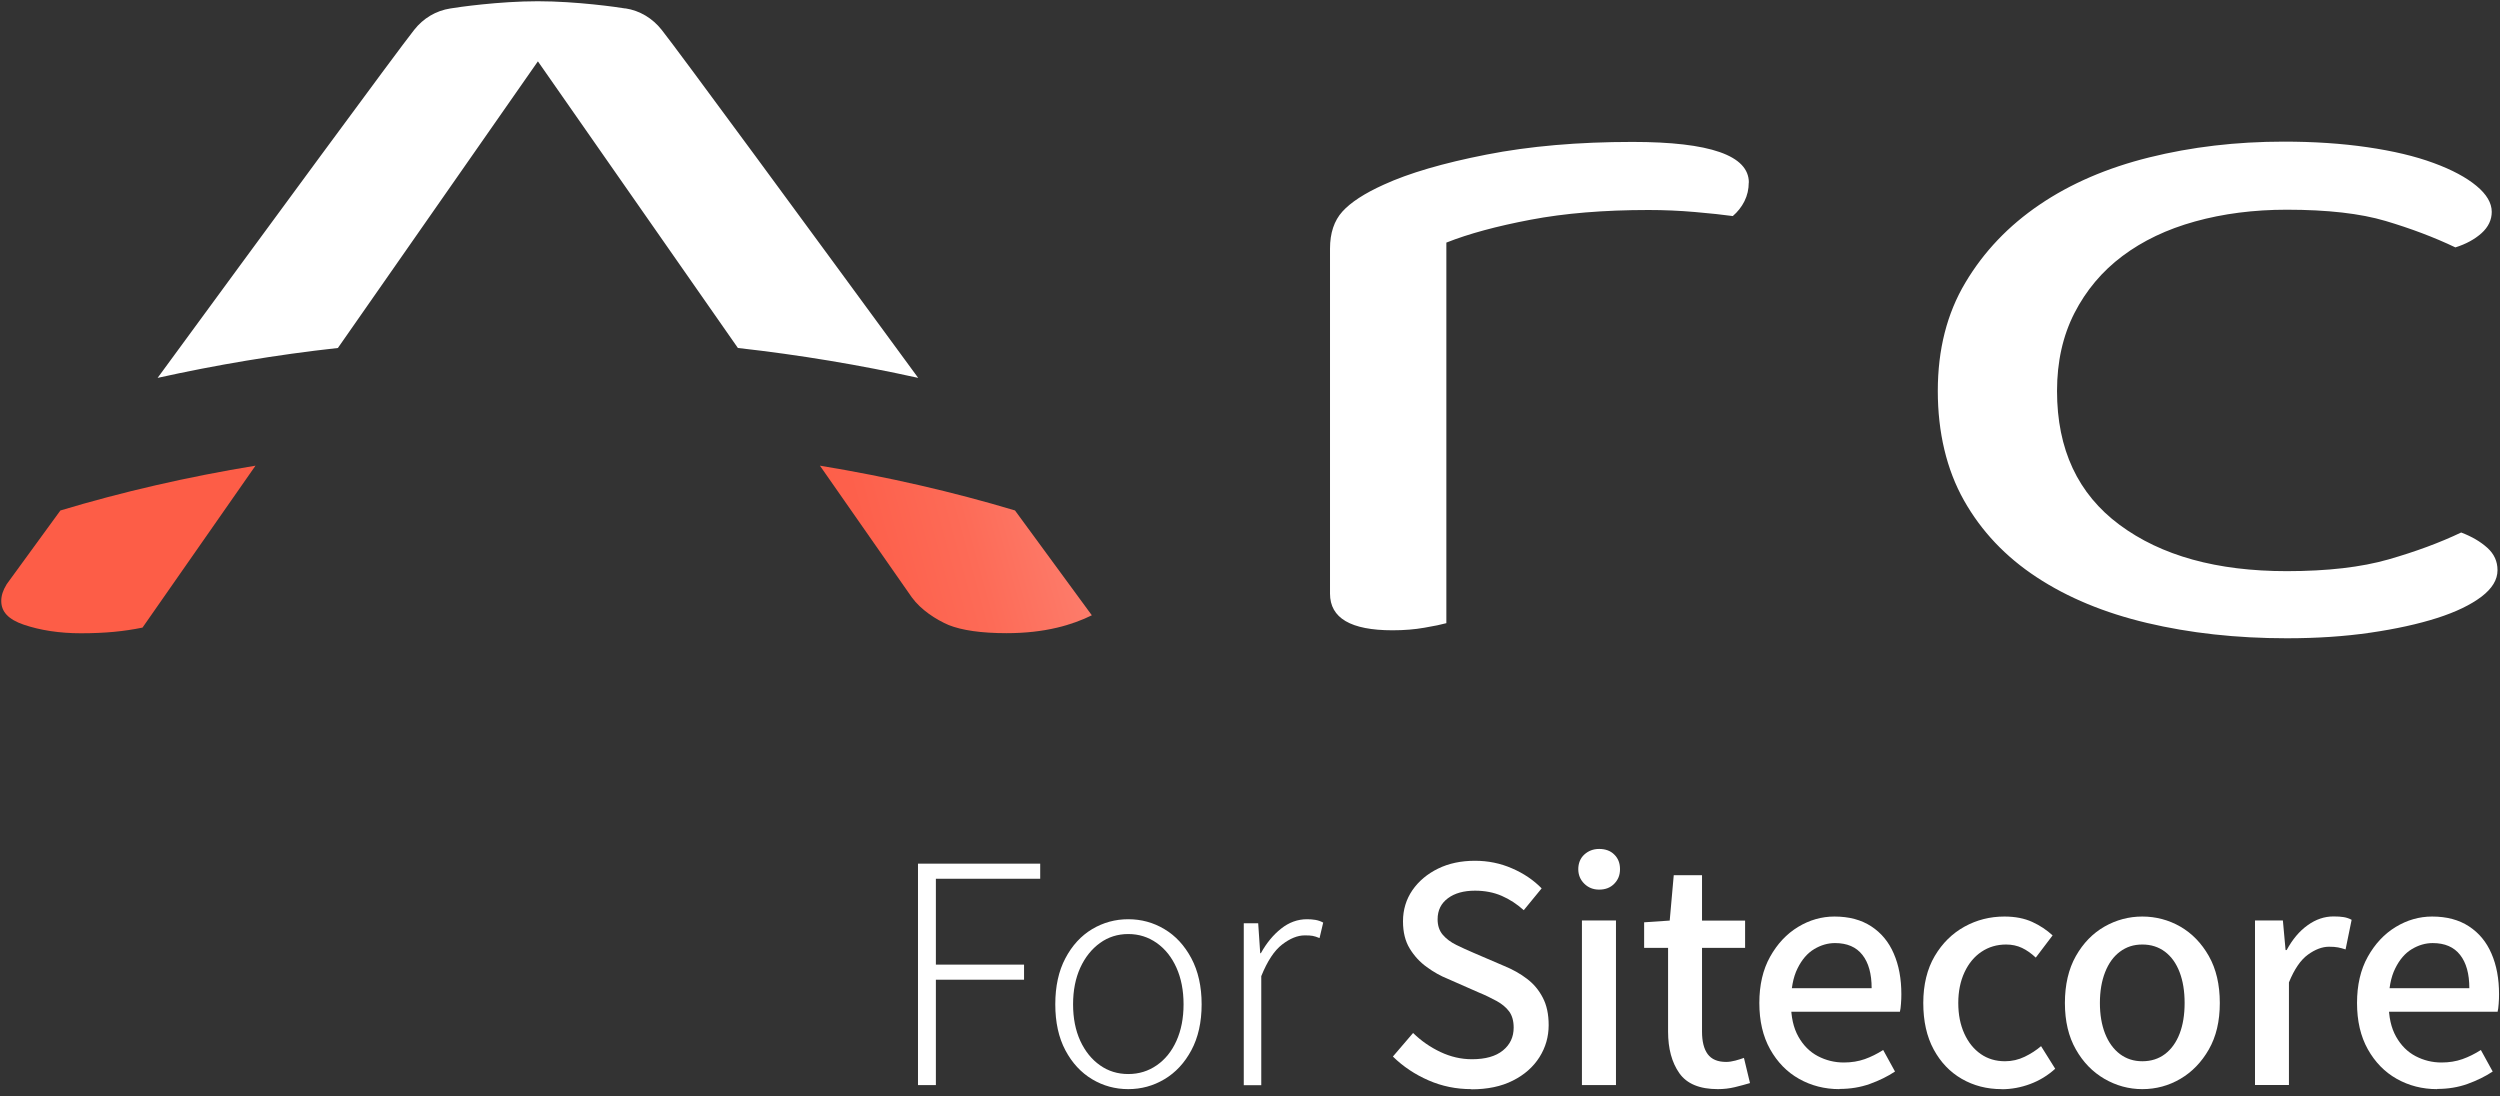
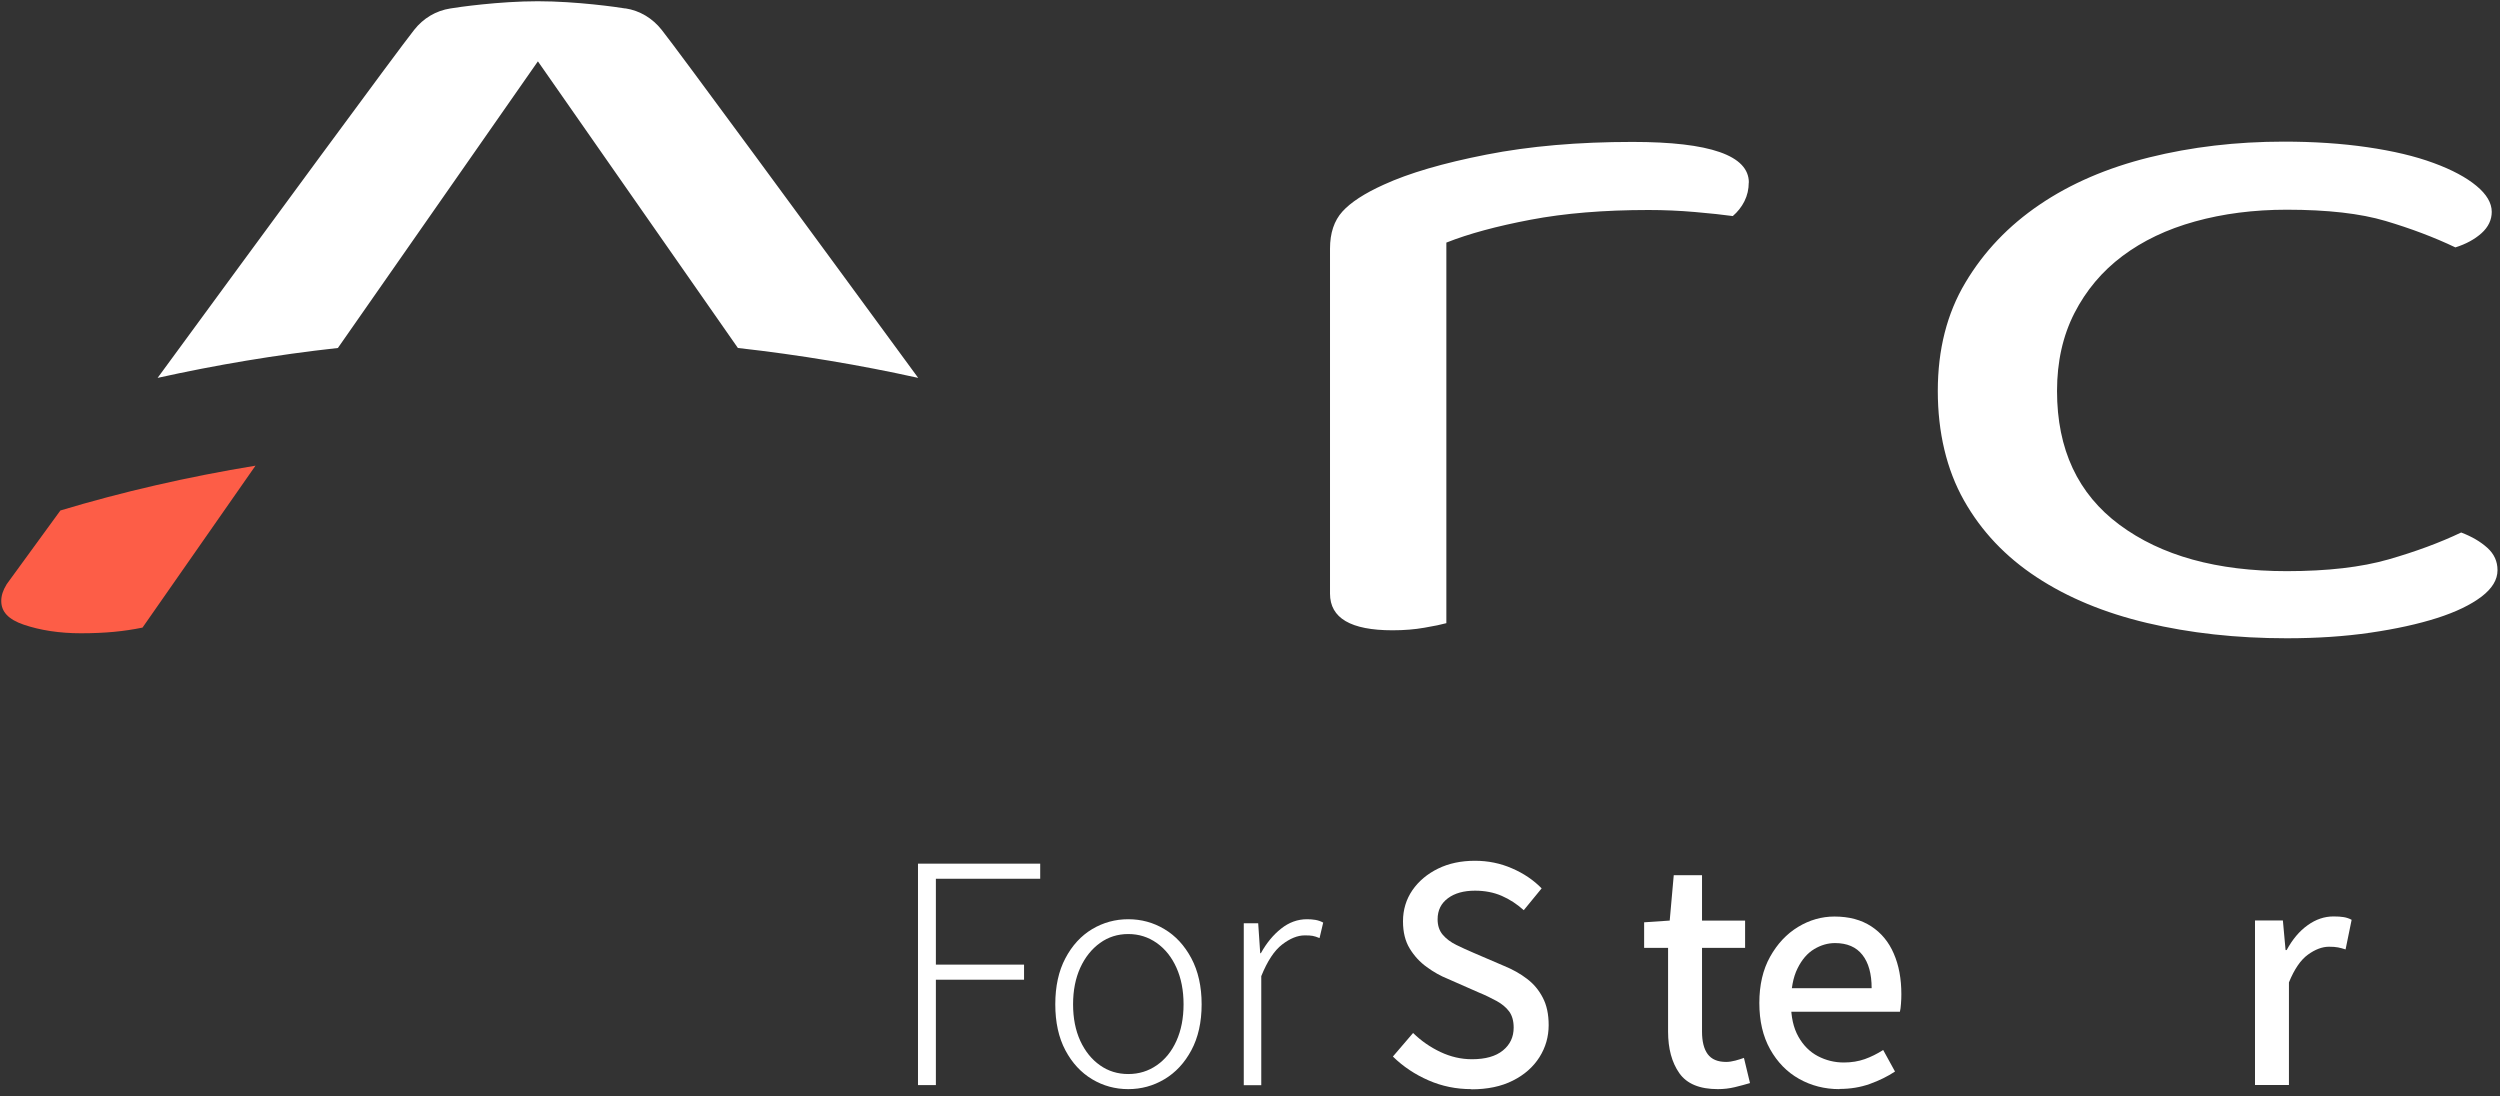
<svg xmlns="http://www.w3.org/2000/svg" width="260" height="114" viewBox="0 0 260 114" fill="none">
  <rect x="0" y="0" width="260" height="114" fill="#333333" stroke="none" />
  <g clip-path="url(#clip0_720_33149)">
    <path d="M181.871 18.97C181.871 19.68 181.721 20.33 181.421 20.93C181.121 21.53 180.711 22.04 180.211 22.47C179.201 22.33 177.891 22.19 176.281 22.05C174.671 21.91 173.051 21.84 171.441 21.84C166.801 21.84 162.721 22.18 159.191 22.85C155.661 23.52 152.741 24.31 150.421 25.23V64.81C149.911 64.95 149.161 65.11 148.151 65.28C147.141 65.46 146.031 65.55 144.821 65.55C140.481 65.55 138.321 64.28 138.321 61.74V25.86C138.321 24.24 138.751 22.95 139.611 22C140.471 21.05 141.901 20.11 143.921 19.2C146.541 18 150.091 16.96 154.581 16.08C159.061 15.2 164.131 14.76 169.781 14.76C177.841 14.76 181.881 16.17 181.881 18.99L181.871 18.97ZM258.681 56.97C257.971 56.33 257.071 55.8 255.961 55.38C253.741 56.44 251.221 57.37 248.401 58.18C245.581 58.99 242.051 59.4 237.821 59.4C230.561 59.4 224.771 57.8 220.431 54.58C216.101 51.37 213.931 46.73 213.931 40.66C213.931 37.63 214.531 34.93 215.741 32.56C216.951 30.2 218.611 28.22 220.731 26.63C222.851 25.04 225.361 23.84 228.291 23.03C231.211 22.22 234.391 21.81 237.821 21.81C242.051 21.81 245.481 22.2 248.101 22.98C250.721 23.76 253.141 24.67 255.361 25.73C256.471 25.38 257.381 24.88 258.081 24.25C258.781 23.62 259.141 22.87 259.141 22.03C259.141 21.11 258.611 20.21 257.551 19.33C256.491 18.45 255.001 17.65 253.091 16.95C251.171 16.24 248.881 15.7 246.211 15.31C243.541 14.92 240.641 14.73 237.511 14.73C232.571 14.73 227.911 15.28 223.521 16.37C219.131 17.46 215.331 19.1 212.111 21.29C208.881 23.48 206.311 26.18 204.401 29.39C202.481 32.6 201.531 36.36 201.531 40.66C201.531 44.96 202.441 48.83 204.251 52.04C206.061 55.25 208.581 57.91 211.811 60.03C215.031 62.15 218.861 63.74 223.301 64.79C227.741 65.84 232.571 66.38 237.821 66.38C240.941 66.38 243.841 66.19 246.511 65.8C249.181 65.41 251.501 64.9 253.471 64.27C255.441 63.64 256.971 62.89 258.081 62.05C259.191 61.2 259.741 60.29 259.741 59.3C259.741 58.38 259.391 57.61 258.681 56.97ZM65.021 0.88C64.271 0.75 59.951 0.13 55.931 0.13C51.911 0.13 47.581 0.75 46.841 0.88C45.341 1.11 44.021 1.9 43.071 3.11C41.341 5.29 27.731 23.82 16.391 39.3C22.441 37.96 28.701 36.9 35.141 36.19L55.941 6.38L76.741 36.19C83.181 36.91 89.431 37.96 95.491 39.3C84.151 23.82 70.541 5.28 68.811 3.1C67.861 1.9 66.541 1.1 65.041 0.87L65.021 0.88Z" fill="white" />
    <path d="M0.681 60.79C0.311 61.38 0.131 61.94 0.131 62.5C0.131 63.63 0.881 64.42 2.451 64.96C4.171 65.55 6.201 65.86 8.401 65.86C10.971 65.86 12.901 65.66 14.821 65.27L26.571 48.43C19.511 49.59 12.731 51.15 6.281 53.09C2.971 57.63 0.781 60.63 0.671 60.79H0.681Z" fill="#FD5D47" />
-     <path d="M105.571 53.09C99.132 51.16 92.332 49.59 85.272 48.43L94.832 62.13C95.781 63.43 97.332 64.43 98.651 65C100.021 65.55 102.051 65.85 104.671 65.85C106.621 65.85 108.371 65.65 109.921 65.28C111.221 64.98 112.551 64.49 113.551 63.99L105.561 53.09H105.571Z" fill="url(#paint0_linear_720_33149)" />
    <path d="M95.471 112.85V89.82H108.181V91.39H97.331V100.32H106.501V101.89H97.331V112.85H95.471Z" fill="white" />
    <path d="M117.34 113.27C115.99 113.27 114.73 112.93 113.58 112.24C112.43 111.55 111.5 110.55 110.8 109.23C110.1 107.91 109.75 106.32 109.75 104.45C109.75 102.58 110.1 100.98 110.8 99.66C111.5 98.33 112.43 97.32 113.58 96.63C114.74 95.94 115.99 95.6 117.34 95.6C118.69 95.6 119.95 95.94 121.1 96.63C122.26 97.32 123.19 98.33 123.9 99.66C124.61 100.99 124.97 102.59 124.97 104.45C124.97 106.31 124.61 107.91 123.9 109.23C123.19 110.55 122.26 111.55 121.1 112.24C119.94 112.93 118.69 113.27 117.34 113.27ZM117.34 111.7C118.44 111.7 119.42 111.4 120.3 110.79C121.18 110.18 121.86 109.34 122.35 108.25C122.84 107.16 123.09 105.9 123.09 104.45C123.09 103 122.84 101.73 122.35 100.64C121.86 99.55 121.18 98.69 120.3 98.07C119.42 97.45 118.44 97.14 117.34 97.14C116.24 97.14 115.26 97.45 114.4 98.07C113.54 98.69 112.85 99.55 112.35 100.64C111.85 101.74 111.6 103.01 111.6 104.45C111.6 105.89 111.85 107.16 112.35 108.25C112.85 109.33 113.53 110.18 114.4 110.79C115.26 111.4 116.24 111.7 117.34 111.7Z" fill="white" />
    <path d="M129.352 112.85V96.02H130.852L131.062 99.13H131.132C131.712 98.08 132.412 97.23 133.232 96.58C134.052 95.93 134.942 95.6 135.932 95.6C136.232 95.6 136.522 95.62 136.812 95.67C137.092 95.72 137.362 95.81 137.612 95.95L137.232 97.56C136.952 97.44 136.712 97.37 136.512 97.33C136.312 97.29 136.042 97.28 135.692 97.28C134.942 97.28 134.162 97.6 133.342 98.23C132.522 98.86 131.802 99.96 131.172 101.52V112.86H129.352V112.85Z" fill="white" />
    <path d="M153.011 113.27C151.451 113.27 149.971 112.97 148.571 112.36C147.171 111.75 145.931 110.93 144.861 109.88L146.961 107.43C147.801 108.25 148.751 108.91 149.811 109.41C150.871 109.91 151.961 110.16 153.081 110.16C154.481 110.16 155.551 109.86 156.301 109.25C157.051 108.64 157.421 107.85 157.421 106.87C157.421 106.17 157.261 105.61 156.951 105.19C156.641 104.77 156.201 104.41 155.661 104.11C155.111 103.81 154.481 103.5 153.751 103.2L150.571 101.8C149.821 101.5 149.091 101.09 148.381 100.57C147.671 100.06 147.081 99.42 146.611 98.65C146.141 97.88 145.911 96.94 145.911 95.82C145.911 94.61 146.241 93.53 146.891 92.58C147.541 91.64 148.431 90.89 149.551 90.34C150.671 89.79 151.951 89.52 153.401 89.52C154.751 89.52 156.041 89.78 157.251 90.31C158.461 90.83 159.491 91.53 160.331 92.39L158.471 94.66C157.771 94.03 157.011 93.53 156.181 93.17C155.351 92.81 154.421 92.63 153.401 92.63C152.231 92.63 151.291 92.89 150.581 93.42C149.871 93.95 149.511 94.67 149.511 95.61C149.511 96.26 149.691 96.8 150.051 97.22C150.411 97.64 150.881 97.99 151.451 98.27C152.021 98.55 152.611 98.82 153.221 99.08L156.411 100.45C157.321 100.82 158.121 101.27 158.811 101.8C159.501 102.32 160.051 102.98 160.451 103.76C160.861 104.54 161.061 105.49 161.061 106.61C161.061 107.82 160.741 108.94 160.101 109.95C159.461 110.96 158.541 111.78 157.341 112.38C156.141 112.99 154.701 113.29 153.021 113.29L153.011 113.27Z" fill="white" />
-     <path d="M166.311 92.52C165.701 92.52 165.191 92.32 164.771 91.91C164.351 91.5 164.141 90.99 164.141 90.39C164.141 89.79 164.351 89.25 164.771 88.87C165.191 88.49 165.701 88.29 166.311 88.29C166.961 88.29 167.491 88.48 167.881 88.87C168.281 89.26 168.481 89.76 168.481 90.39C168.481 91.02 168.281 91.5 167.881 91.91C167.481 92.32 166.961 92.52 166.311 92.52ZM164.521 112.85V95.73H168.061V112.85H164.521Z" fill="white" />
    <path d="M178.66 113.27C176.77 113.27 175.43 112.72 174.65 111.61C173.87 110.5 173.48 109.06 173.48 107.29V98.58H170.99V95.92L173.65 95.74L174.07 91.02H177.01V95.74H181.49V98.58H177.01V107.29C177.01 108.32 177.21 109.1 177.6 109.63C178 110.17 178.64 110.44 179.52 110.44C179.82 110.44 180.14 110.39 180.48 110.3C180.82 110.21 181.12 110.11 181.37 110.02L182 112.64C181.53 112.78 181.01 112.92 180.44 113.06C179.87 113.2 179.27 113.27 178.64 113.27H178.66Z" fill="white" />
    <path d="M191.301 113.27C189.761 113.27 188.361 112.91 187.101 112.2C185.841 111.49 184.841 110.46 184.091 109.12C183.341 107.78 182.971 106.17 182.971 104.31C182.971 102.45 183.341 100.84 184.091 99.5C184.841 98.16 185.801 97.13 187.001 96.4C188.191 95.68 189.451 95.32 190.781 95.32C192.301 95.32 193.571 95.66 194.611 96.34C195.651 97.02 196.431 97.96 196.951 99.17C197.481 100.38 197.741 101.79 197.741 103.4C197.741 103.73 197.731 104.06 197.701 104.4C197.681 104.74 197.641 105.01 197.591 105.22H185.721L185.691 102.77H194.651C194.651 101.28 194.331 100.12 193.691 99.31C193.051 98.49 192.101 98.08 190.841 98.08C190.091 98.08 189.371 98.29 188.671 98.71C187.971 99.13 187.391 99.8 186.941 100.72C186.481 101.64 186.261 102.84 186.261 104.31C186.261 105.78 186.521 106.9 187.031 107.81C187.541 108.72 188.221 109.4 189.061 109.84C189.901 110.28 190.801 110.5 191.761 110.5C192.551 110.5 193.281 110.38 193.931 110.15C194.581 109.92 195.221 109.6 195.851 109.2L197.081 111.44C196.311 111.95 195.431 112.38 194.461 112.73C193.481 113.08 192.431 113.25 191.311 113.25L191.301 113.27Z" fill="white" />
-     <path d="M208.171 113.27C206.631 113.27 205.251 112.91 204.021 112.2C202.791 111.49 201.821 110.47 201.101 109.14C200.381 107.81 200.021 106.2 200.021 104.31C200.021 102.42 200.421 100.77 201.211 99.43C202.001 98.09 203.041 97.07 204.311 96.37C205.581 95.67 206.961 95.32 208.461 95.32C209.581 95.32 210.541 95.51 211.351 95.88C212.161 96.25 212.861 96.72 213.471 97.28L211.721 99.59C211.251 99.15 210.771 98.81 210.281 98.58C209.791 98.35 209.241 98.23 208.641 98.23C207.681 98.23 206.831 98.48 206.081 98.98C205.331 99.48 204.741 100.19 204.311 101.11C203.881 102.03 203.661 103.1 203.661 104.31C203.661 105.52 203.871 106.58 204.291 107.5C204.711 108.42 205.281 109.12 206.001 109.62C206.721 110.12 207.561 110.37 208.521 110.37C209.241 110.37 209.931 110.21 210.571 109.9C211.211 109.59 211.781 109.22 212.271 108.8L213.741 111.15C212.971 111.85 212.101 112.38 211.131 112.74C210.161 113.1 209.181 113.28 208.171 113.28V113.27Z" fill="white" />
-     <path d="M222.8 113.27C221.4 113.27 220.09 112.91 218.86 112.2C217.64 111.49 216.64 110.47 215.89 109.14C215.13 107.81 214.75 106.2 214.75 104.31C214.75 102.42 215.13 100.77 215.89 99.43C216.65 98.09 217.64 97.07 218.86 96.37C220.09 95.67 221.4 95.32 222.8 95.32C224.2 95.32 225.54 95.67 226.76 96.37C227.97 97.07 228.96 98.09 229.72 99.43C230.48 100.77 230.86 102.4 230.86 104.31C230.86 106.22 230.48 107.81 229.72 109.14C228.96 110.47 227.97 111.49 226.76 112.2C225.55 112.91 224.23 113.27 222.8 113.27ZM222.8 110.37C223.71 110.37 224.5 110.12 225.16 109.62C225.82 109.12 226.33 108.41 226.68 107.5C227.03 106.59 227.2 105.53 227.2 104.31C227.2 103.09 227.03 102.03 226.68 101.11C226.33 100.19 225.82 99.48 225.16 98.98C224.49 98.48 223.71 98.23 222.8 98.23C221.89 98.23 221.14 98.48 220.47 98.98C219.8 99.48 219.29 100.19 218.93 101.11C218.57 102.03 218.39 103.1 218.39 104.31C218.39 105.52 218.57 106.58 218.93 107.5C219.29 108.41 219.81 109.12 220.47 109.62C221.14 110.12 221.91 110.37 222.8 110.37Z" fill="white" />
    <path d="M234.52 112.85V95.73H237.42L237.7 98.81H237.81C238.42 97.69 239.14 96.83 240 96.22C240.85 95.61 241.74 95.31 242.68 95.31C243.1 95.31 243.46 95.33 243.75 95.38C244.04 95.43 244.32 95.52 244.57 95.66L243.94 98.74C243.66 98.65 243.4 98.58 243.15 98.53C242.9 98.48 242.6 98.46 242.22 98.46C241.52 98.46 240.79 98.73 240.03 99.28C239.27 99.83 238.61 100.79 238.05 102.17V112.84H234.51L234.52 112.85Z" fill="white" />
-     <path d="M253.461 113.27C251.921 113.27 250.521 112.91 249.261 112.2C248.001 111.49 247.001 110.46 246.251 109.12C245.501 107.78 245.131 106.17 245.131 104.31C245.131 102.45 245.501 100.84 246.251 99.5C247.001 98.16 247.961 97.13 249.161 96.4C250.351 95.68 251.611 95.32 252.941 95.32C254.461 95.32 255.731 95.66 256.771 96.34C257.811 97.02 258.591 97.96 259.111 99.17C259.641 100.38 259.901 101.79 259.901 103.4C259.901 103.73 259.891 104.06 259.861 104.4C259.841 104.74 259.801 105.01 259.751 105.22H247.881L247.851 102.77H256.811C256.811 101.28 256.491 100.12 255.851 99.31C255.211 98.49 254.261 98.08 253.001 98.08C252.251 98.08 251.531 98.29 250.831 98.71C250.131 99.13 249.551 99.8 249.101 100.72C248.641 101.64 248.421 102.84 248.421 104.31C248.421 105.78 248.681 106.9 249.191 107.81C249.701 108.72 250.381 109.4 251.221 109.84C252.061 110.28 252.961 110.5 253.921 110.5C254.711 110.5 255.441 110.38 256.091 110.15C256.741 109.92 257.381 109.6 258.011 109.2L259.241 111.44C258.471 111.95 257.591 112.38 256.621 112.73C255.641 113.08 254.591 113.25 253.471 113.25L253.461 113.27Z" fill="white" />
  </g>
  <defs>
    <linearGradient id="paint0_linear_720_33149" x1="80.712" y1="61.5" x2="124.221" y2="49.56" gradientUnits="userSpaceOnUse">
      <stop stop-color="#FD5D47" />
      <stop offset="0.23" stop-color="#FD604B" />
      <stop offset="0.46" stop-color="#FD6B57" />
      <stop offset="0.7" stop-color="#FD7D6C" />
      <stop offset="0.94" stop-color="#FD9789" />
      <stop offset="1" stop-color="#FE9E91" />
    </linearGradient>
    <clipPath id="clip0_720_33149">
      <rect width="260" height="114" fill="white" />
    </clipPath>
  </defs>
</svg>